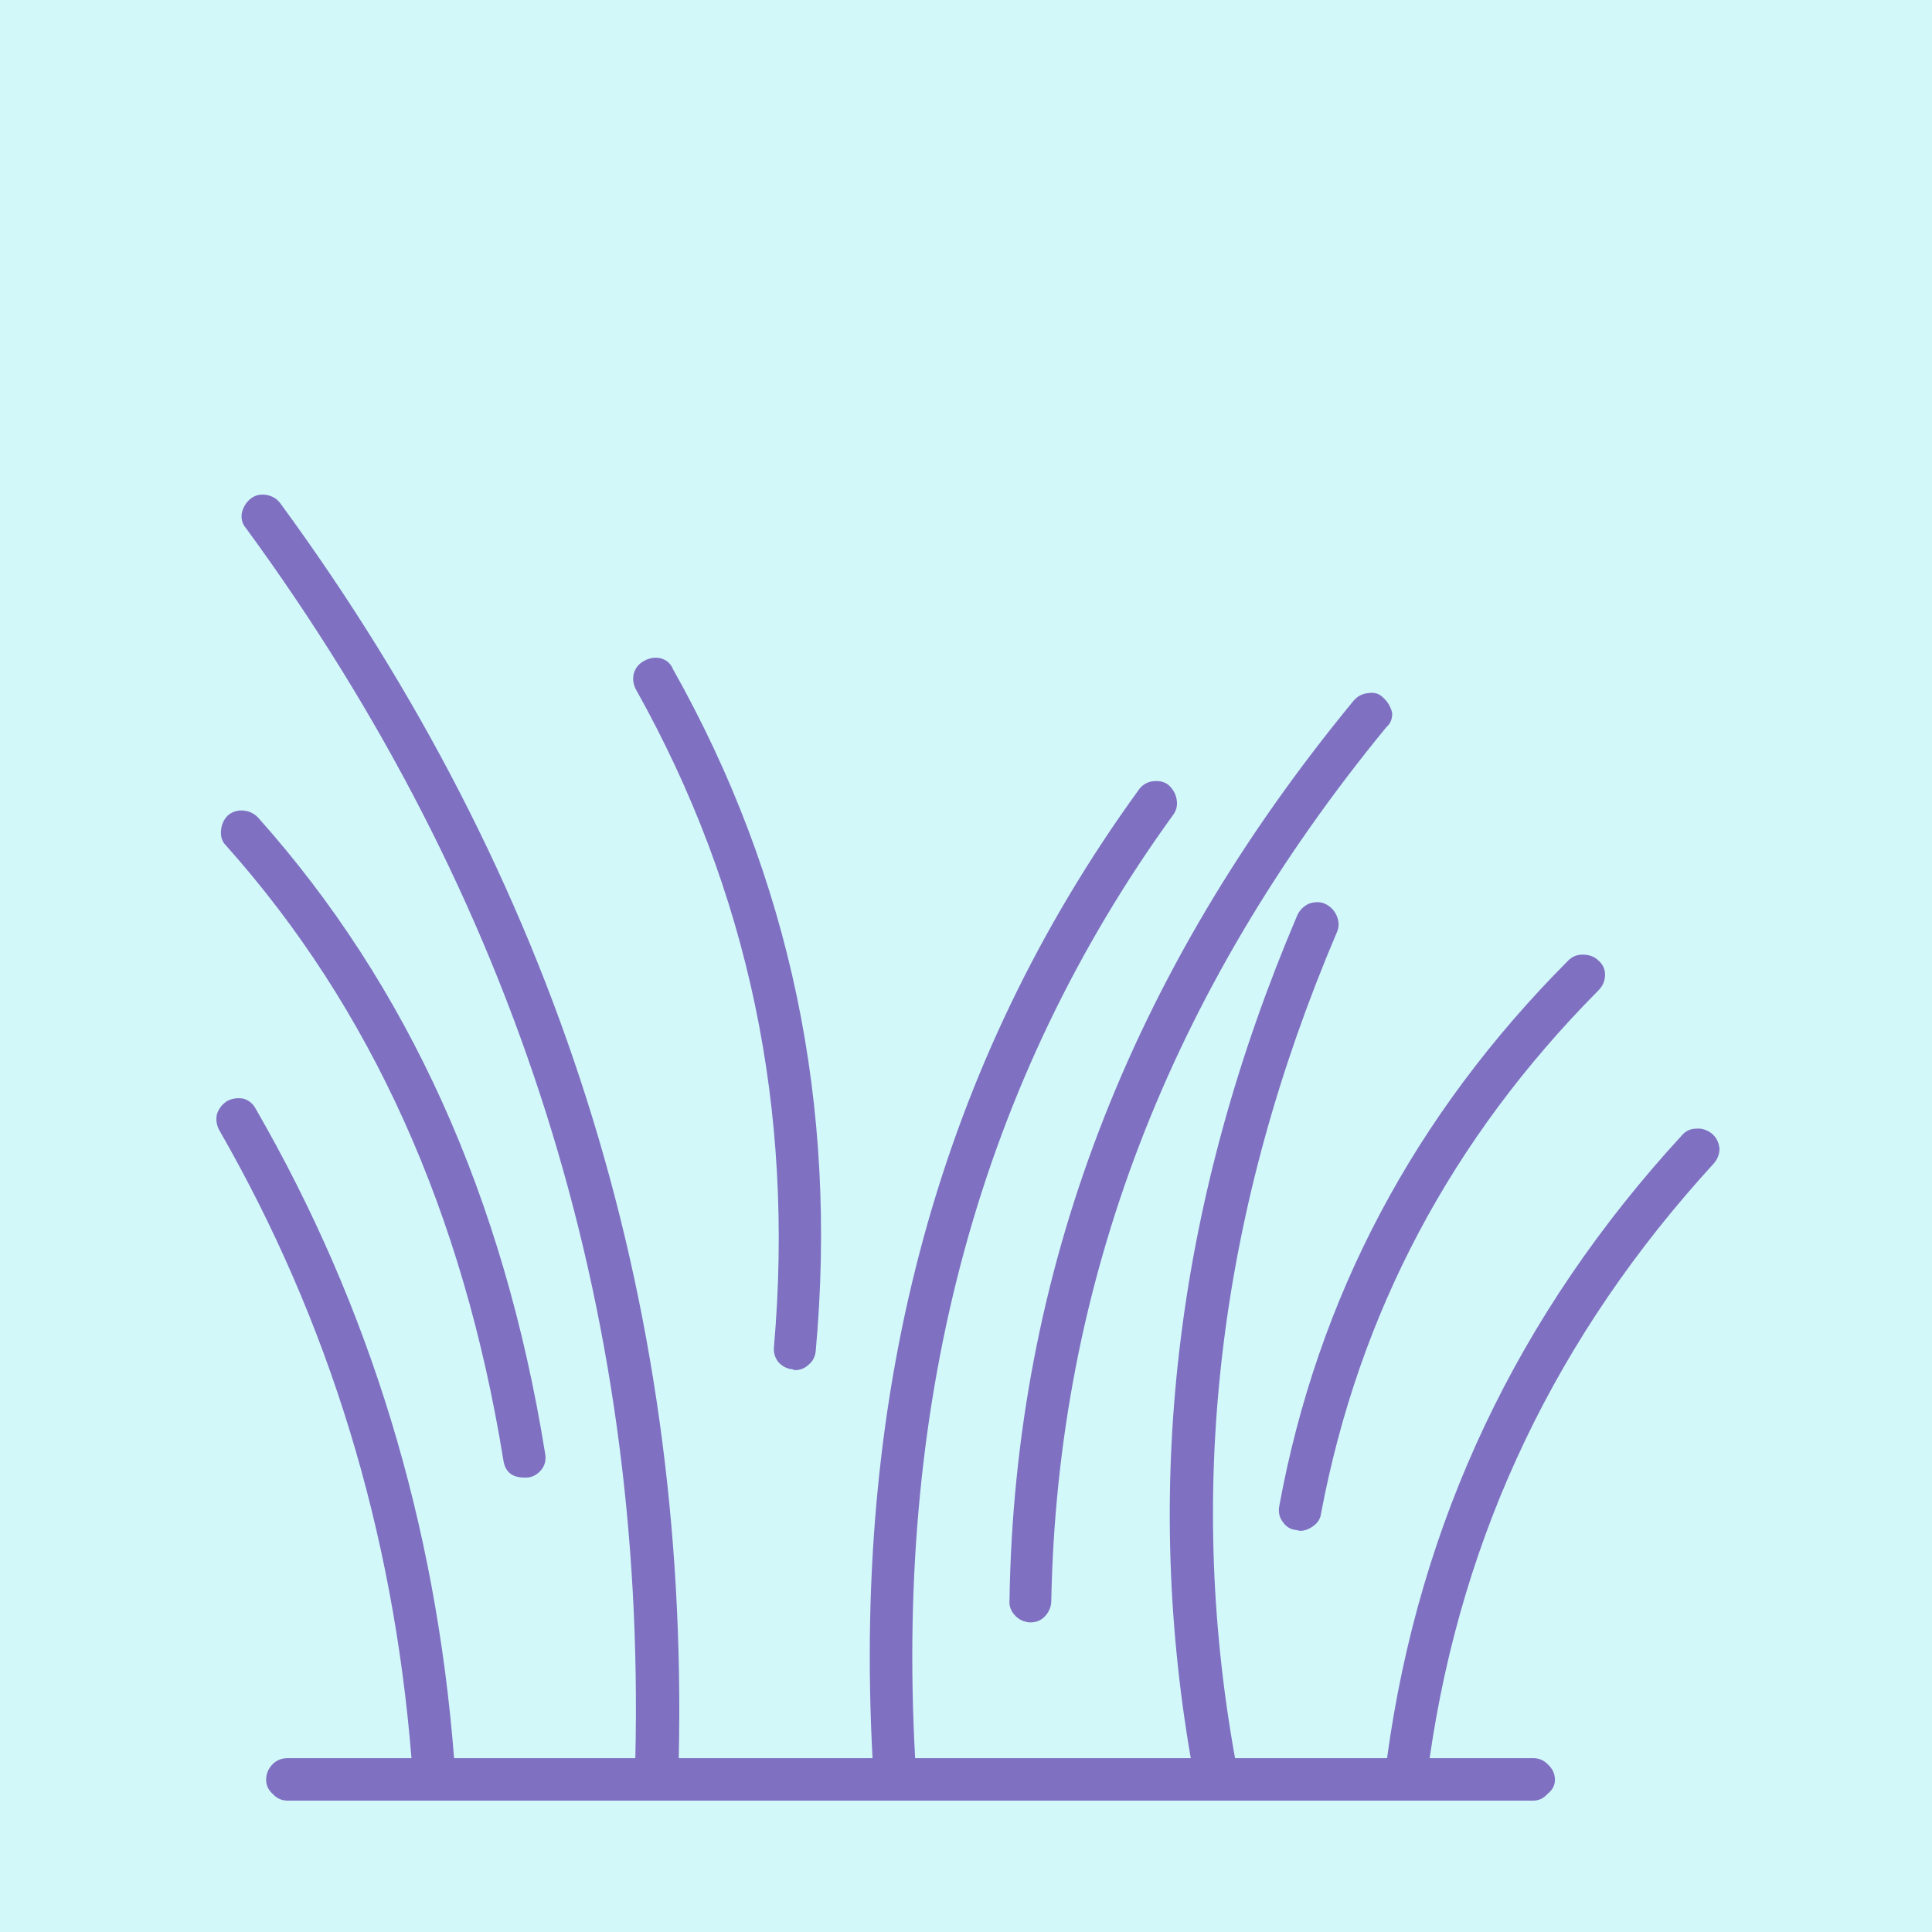
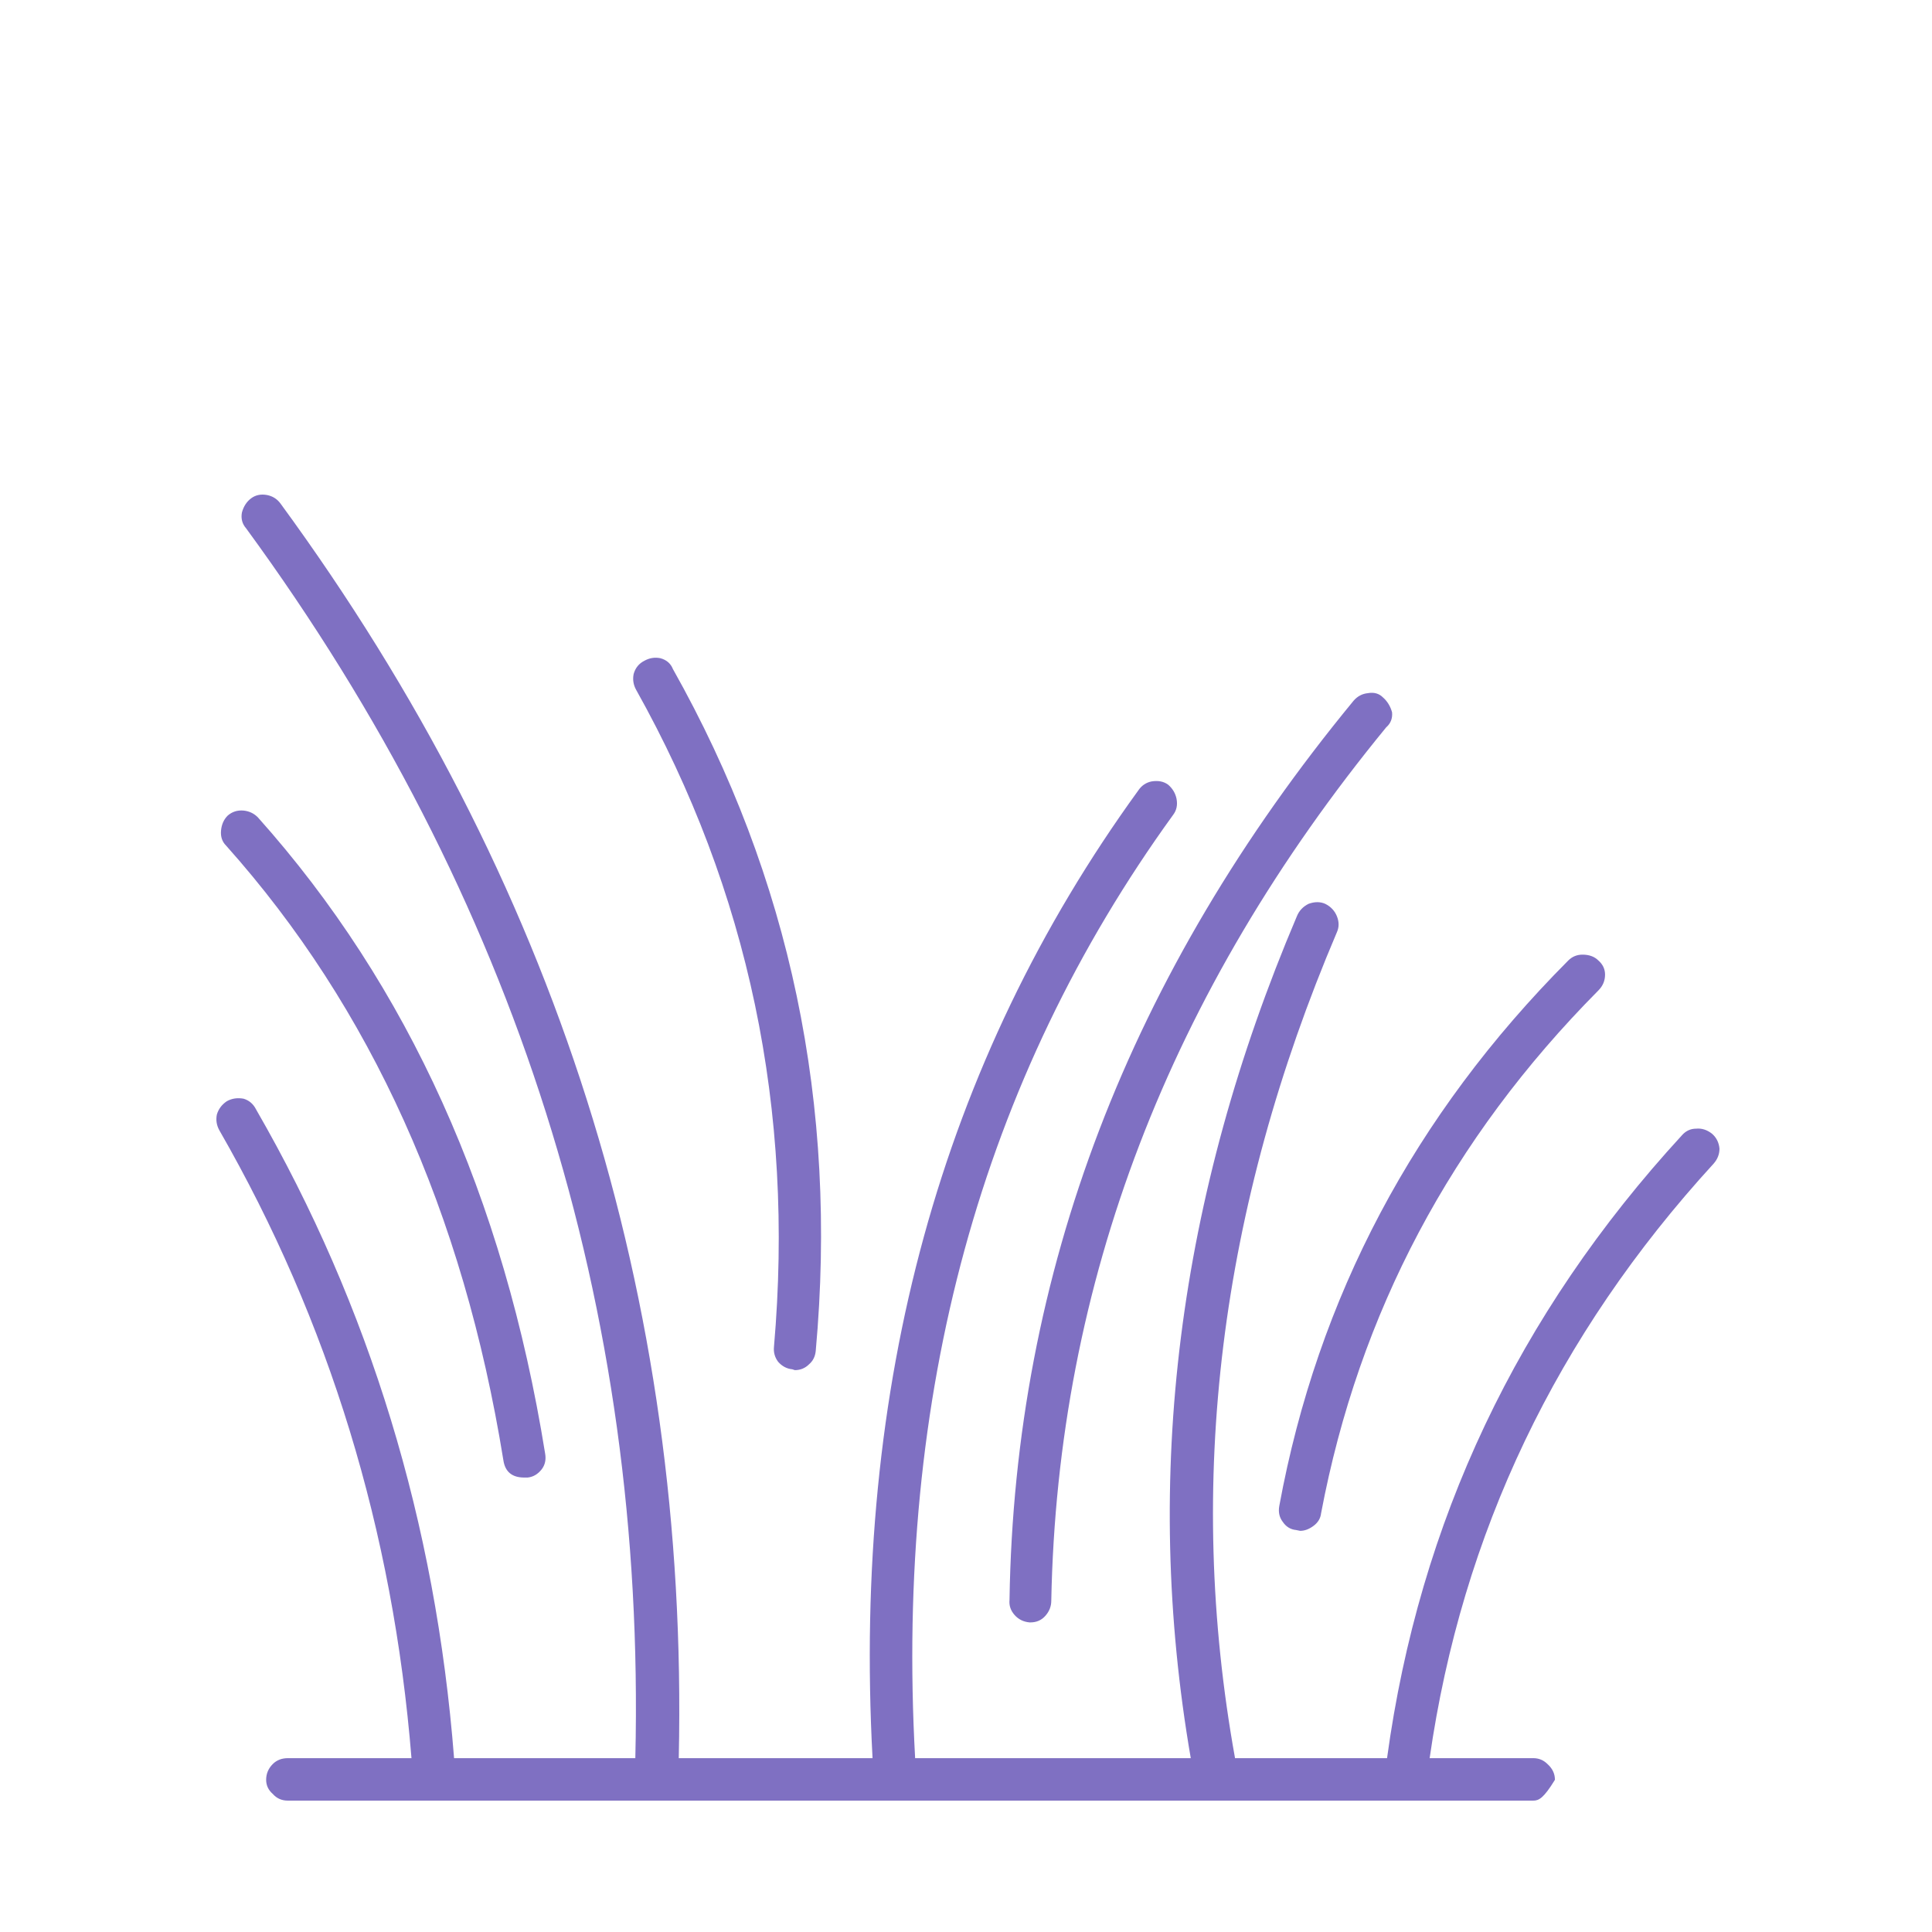
<svg xmlns="http://www.w3.org/2000/svg" width="500px" height="500px" viewBox="0 0 500 500" version="1.1">
  <title>gras</title>
  <g id="gras" stroke="none" stroke-width="1" fill="none" fill-rule="evenodd">
-     <rect fill="#D2F8F9" x="0" y="0" width="500" height="500" />
-     <path d="M357.887,180.47 C359.041,181.474 359.832,182.77 360.266,184.349 C360.412,185.926 359.907,187.223 358.753,188.224 C302.55,256.751 273.652,332.105 272.07,414.277 C272.07,415.712 271.565,417.01 270.558,418.156 C269.55,419.306 268.254,419.876 266.666,419.876 L266.449,419.876 C264.863,419.734 263.566,419.087 262.558,417.941 C261.55,416.787 261.118,415.501 261.261,414.062 C262.558,329.445 292.246,251.867 350.321,181.329 C351.329,180.178 352.556,179.536 353.995,179.39 C355.584,179.109 356.882,179.466 357.888,180.47 L357.887,180.47 Z M304.494,206.765 C304.784,208.342 304.494,209.713 303.63,210.855 C253.912,279.529 231.647,360.91 236.835,455.009 L308.17,455.009 C295.632,382.316 304.785,309.691 335.623,237.145 C336.198,235.71 337.209,234.632 338.648,233.913 C340.234,233.335 341.674,233.335 342.972,233.913 C344.411,234.632 345.423,235.71 345.997,237.145 C346.573,238.58 346.573,239.943 345.997,241.239 C315.592,312.635 306.799,383.896 319.625,455.008 L358.968,455.008 C367.324,393.808 392.763,340.082 435.274,293.819 C436.282,292.673 437.509,292.099 438.949,292.099 C440.388,291.957 441.759,292.384 443.055,293.393 C444.209,294.397 444.858,295.689 445,297.272 C445,298.707 444.495,300.001 443.487,301.147 C402.848,345.539 378.353,396.826 369.991,455.009 L396.795,455.009 C398.234,455.009 399.461,455.513 400.469,456.518 C401.767,457.672 402.414,459.034 402.414,460.611 C402.414,462.046 401.765,463.27 400.469,464.279 C399.461,465.429 398.234,466 396.795,466 L74.498,466 C72.912,466 71.615,465.426 70.607,464.28 C69.453,463.275 68.878,462.048 68.878,460.613 C68.878,459.036 69.453,457.669 70.607,456.519 C71.615,455.519 72.915,455.011 74.498,455.011 L106.491,455.011 C101.736,396.113 85.161,341.948 56.773,292.529 C56.051,291.235 55.835,289.874 56.124,288.435 C56.556,287 57.422,285.849 58.718,284.986 C60.016,284.267 61.455,284.055 63.041,284.344 C64.481,284.775 65.562,285.706 66.284,287.141 C95.683,338.142 112.76,394.098 117.515,455.011 L164.423,455.011 C167.161,338.361 133.584,232.259 63.69,136.727 C62.682,135.572 62.319,134.21 62.609,132.633 C63.041,131.056 63.832,129.831 64.988,128.966 C66.142,128.109 67.508,127.82 69.094,128.109 C70.534,128.393 71.688,129.109 72.553,130.263 C143.888,227.667 178.258,335.92 175.664,455.012 L225.815,455.012 C220.628,358.471 243.54,275.003 294.556,204.609 C295.42,203.311 296.575,202.527 298.015,202.234 C299.744,201.949 301.184,202.234 302.338,203.095 C303.488,204.102 304.21,205.326 304.496,206.767 L304.494,206.765 Z M413.658,256.329 C375.613,294.683 351.691,339.793 341.891,391.655 C341.749,392.949 341.1,394.026 339.946,394.888 C338.792,395.749 337.642,396.181 336.487,396.181 L335.406,395.965 C333.966,395.823 332.812,395.104 331.947,393.81 C331.083,392.66 330.793,391.297 331.083,389.716 C341.027,335.703 365.959,288.653 405.876,248.568 C406.884,247.568 408.111,247.06 409.551,247.06 C411.28,247.06 412.647,247.564 413.657,248.568 C414.811,249.577 415.387,250.8 415.387,252.235 C415.387,253.811 414.811,255.173 413.657,256.329 L413.658,256.329 Z M66.712,211.502 C105.622,255.032 130.409,309.915 141.073,376.14 C141.359,377.717 141.073,379.083 140.209,380.233 C139.201,381.527 137.974,382.247 136.534,382.388 L135.67,382.388 C132.501,382.388 130.698,380.876 130.266,377.858 C119.89,313.788 95.965,260.777 58.499,218.827 C57.492,217.823 57.059,216.531 57.202,214.948 C57.344,213.371 57.924,212.073 58.931,211.073 C60.085,210.069 61.452,209.634 63.038,209.775 C64.482,209.92 65.705,210.498 66.712,211.503 L66.712,211.502 Z M170.904,170.343 C172.49,170.774 173.571,171.705 174.146,173.141 C204.552,227.154 216.875,285.991 211.111,349.63 C210.969,351.065 210.389,352.22 209.381,353.078 C208.373,354.087 207.146,354.591 205.707,354.591 L205.058,354.375 C203.618,354.233 202.391,353.582 201.383,352.436 C200.519,351.285 200.16,349.992 200.303,348.557 C205.634,287.213 193.745,230.538 164.635,178.532 C163.913,177.239 163.701,175.878 163.986,174.442 C164.419,172.861 165.357,171.709 166.797,170.99 C168.094,170.274 169.464,170.054 170.903,170.343 L170.904,170.343 Z" id="Shape" fill="#7F70C2" fill-rule="nonzero" />
+     <path d="M357.887,180.47 C359.041,181.474 359.832,182.77 360.266,184.349 C360.412,185.926 359.907,187.223 358.753,188.224 C302.55,256.751 273.652,332.105 272.07,414.277 C272.07,415.712 271.565,417.01 270.558,418.156 C269.55,419.306 268.254,419.876 266.666,419.876 L266.449,419.876 C264.863,419.734 263.566,419.087 262.558,417.941 C261.55,416.787 261.118,415.501 261.261,414.062 C262.558,329.445 292.246,251.867 350.321,181.329 C351.329,180.178 352.556,179.536 353.995,179.39 C355.584,179.109 356.882,179.466 357.888,180.47 L357.887,180.47 Z M304.494,206.765 C304.784,208.342 304.494,209.713 303.63,210.855 C253.912,279.529 231.647,360.91 236.835,455.009 L308.17,455.009 C295.632,382.316 304.785,309.691 335.623,237.145 C336.198,235.71 337.209,234.632 338.648,233.913 C340.234,233.335 341.674,233.335 342.972,233.913 C344.411,234.632 345.423,235.71 345.997,237.145 C346.573,238.58 346.573,239.943 345.997,241.239 C315.592,312.635 306.799,383.896 319.625,455.008 L358.968,455.008 C367.324,393.808 392.763,340.082 435.274,293.819 C436.282,292.673 437.509,292.099 438.949,292.099 C440.388,291.957 441.759,292.384 443.055,293.393 C444.209,294.397 444.858,295.689 445,297.272 C445,298.707 444.495,300.001 443.487,301.147 C402.848,345.539 378.353,396.826 369.991,455.009 L396.795,455.009 C398.234,455.009 399.461,455.513 400.469,456.518 C401.767,457.672 402.414,459.034 402.414,460.611 C399.461,465.429 398.234,466 396.795,466 L74.498,466 C72.912,466 71.615,465.426 70.607,464.28 C69.453,463.275 68.878,462.048 68.878,460.613 C68.878,459.036 69.453,457.669 70.607,456.519 C71.615,455.519 72.915,455.011 74.498,455.011 L106.491,455.011 C101.736,396.113 85.161,341.948 56.773,292.529 C56.051,291.235 55.835,289.874 56.124,288.435 C56.556,287 57.422,285.849 58.718,284.986 C60.016,284.267 61.455,284.055 63.041,284.344 C64.481,284.775 65.562,285.706 66.284,287.141 C95.683,338.142 112.76,394.098 117.515,455.011 L164.423,455.011 C167.161,338.361 133.584,232.259 63.69,136.727 C62.682,135.572 62.319,134.21 62.609,132.633 C63.041,131.056 63.832,129.831 64.988,128.966 C66.142,128.109 67.508,127.82 69.094,128.109 C70.534,128.393 71.688,129.109 72.553,130.263 C143.888,227.667 178.258,335.92 175.664,455.012 L225.815,455.012 C220.628,358.471 243.54,275.003 294.556,204.609 C295.42,203.311 296.575,202.527 298.015,202.234 C299.744,201.949 301.184,202.234 302.338,203.095 C303.488,204.102 304.21,205.326 304.496,206.767 L304.494,206.765 Z M413.658,256.329 C375.613,294.683 351.691,339.793 341.891,391.655 C341.749,392.949 341.1,394.026 339.946,394.888 C338.792,395.749 337.642,396.181 336.487,396.181 L335.406,395.965 C333.966,395.823 332.812,395.104 331.947,393.81 C331.083,392.66 330.793,391.297 331.083,389.716 C341.027,335.703 365.959,288.653 405.876,248.568 C406.884,247.568 408.111,247.06 409.551,247.06 C411.28,247.06 412.647,247.564 413.657,248.568 C414.811,249.577 415.387,250.8 415.387,252.235 C415.387,253.811 414.811,255.173 413.657,256.329 L413.658,256.329 Z M66.712,211.502 C105.622,255.032 130.409,309.915 141.073,376.14 C141.359,377.717 141.073,379.083 140.209,380.233 C139.201,381.527 137.974,382.247 136.534,382.388 L135.67,382.388 C132.501,382.388 130.698,380.876 130.266,377.858 C119.89,313.788 95.965,260.777 58.499,218.827 C57.492,217.823 57.059,216.531 57.202,214.948 C57.344,213.371 57.924,212.073 58.931,211.073 C60.085,210.069 61.452,209.634 63.038,209.775 C64.482,209.92 65.705,210.498 66.712,211.503 L66.712,211.502 Z M170.904,170.343 C172.49,170.774 173.571,171.705 174.146,173.141 C204.552,227.154 216.875,285.991 211.111,349.63 C210.969,351.065 210.389,352.22 209.381,353.078 C208.373,354.087 207.146,354.591 205.707,354.591 L205.058,354.375 C203.618,354.233 202.391,353.582 201.383,352.436 C200.519,351.285 200.16,349.992 200.303,348.557 C205.634,287.213 193.745,230.538 164.635,178.532 C163.913,177.239 163.701,175.878 163.986,174.442 C164.419,172.861 165.357,171.709 166.797,170.99 C168.094,170.274 169.464,170.054 170.903,170.343 L170.904,170.343 Z" id="Shape" fill="#7F70C2" fill-rule="nonzero" />
  </g>
</svg>